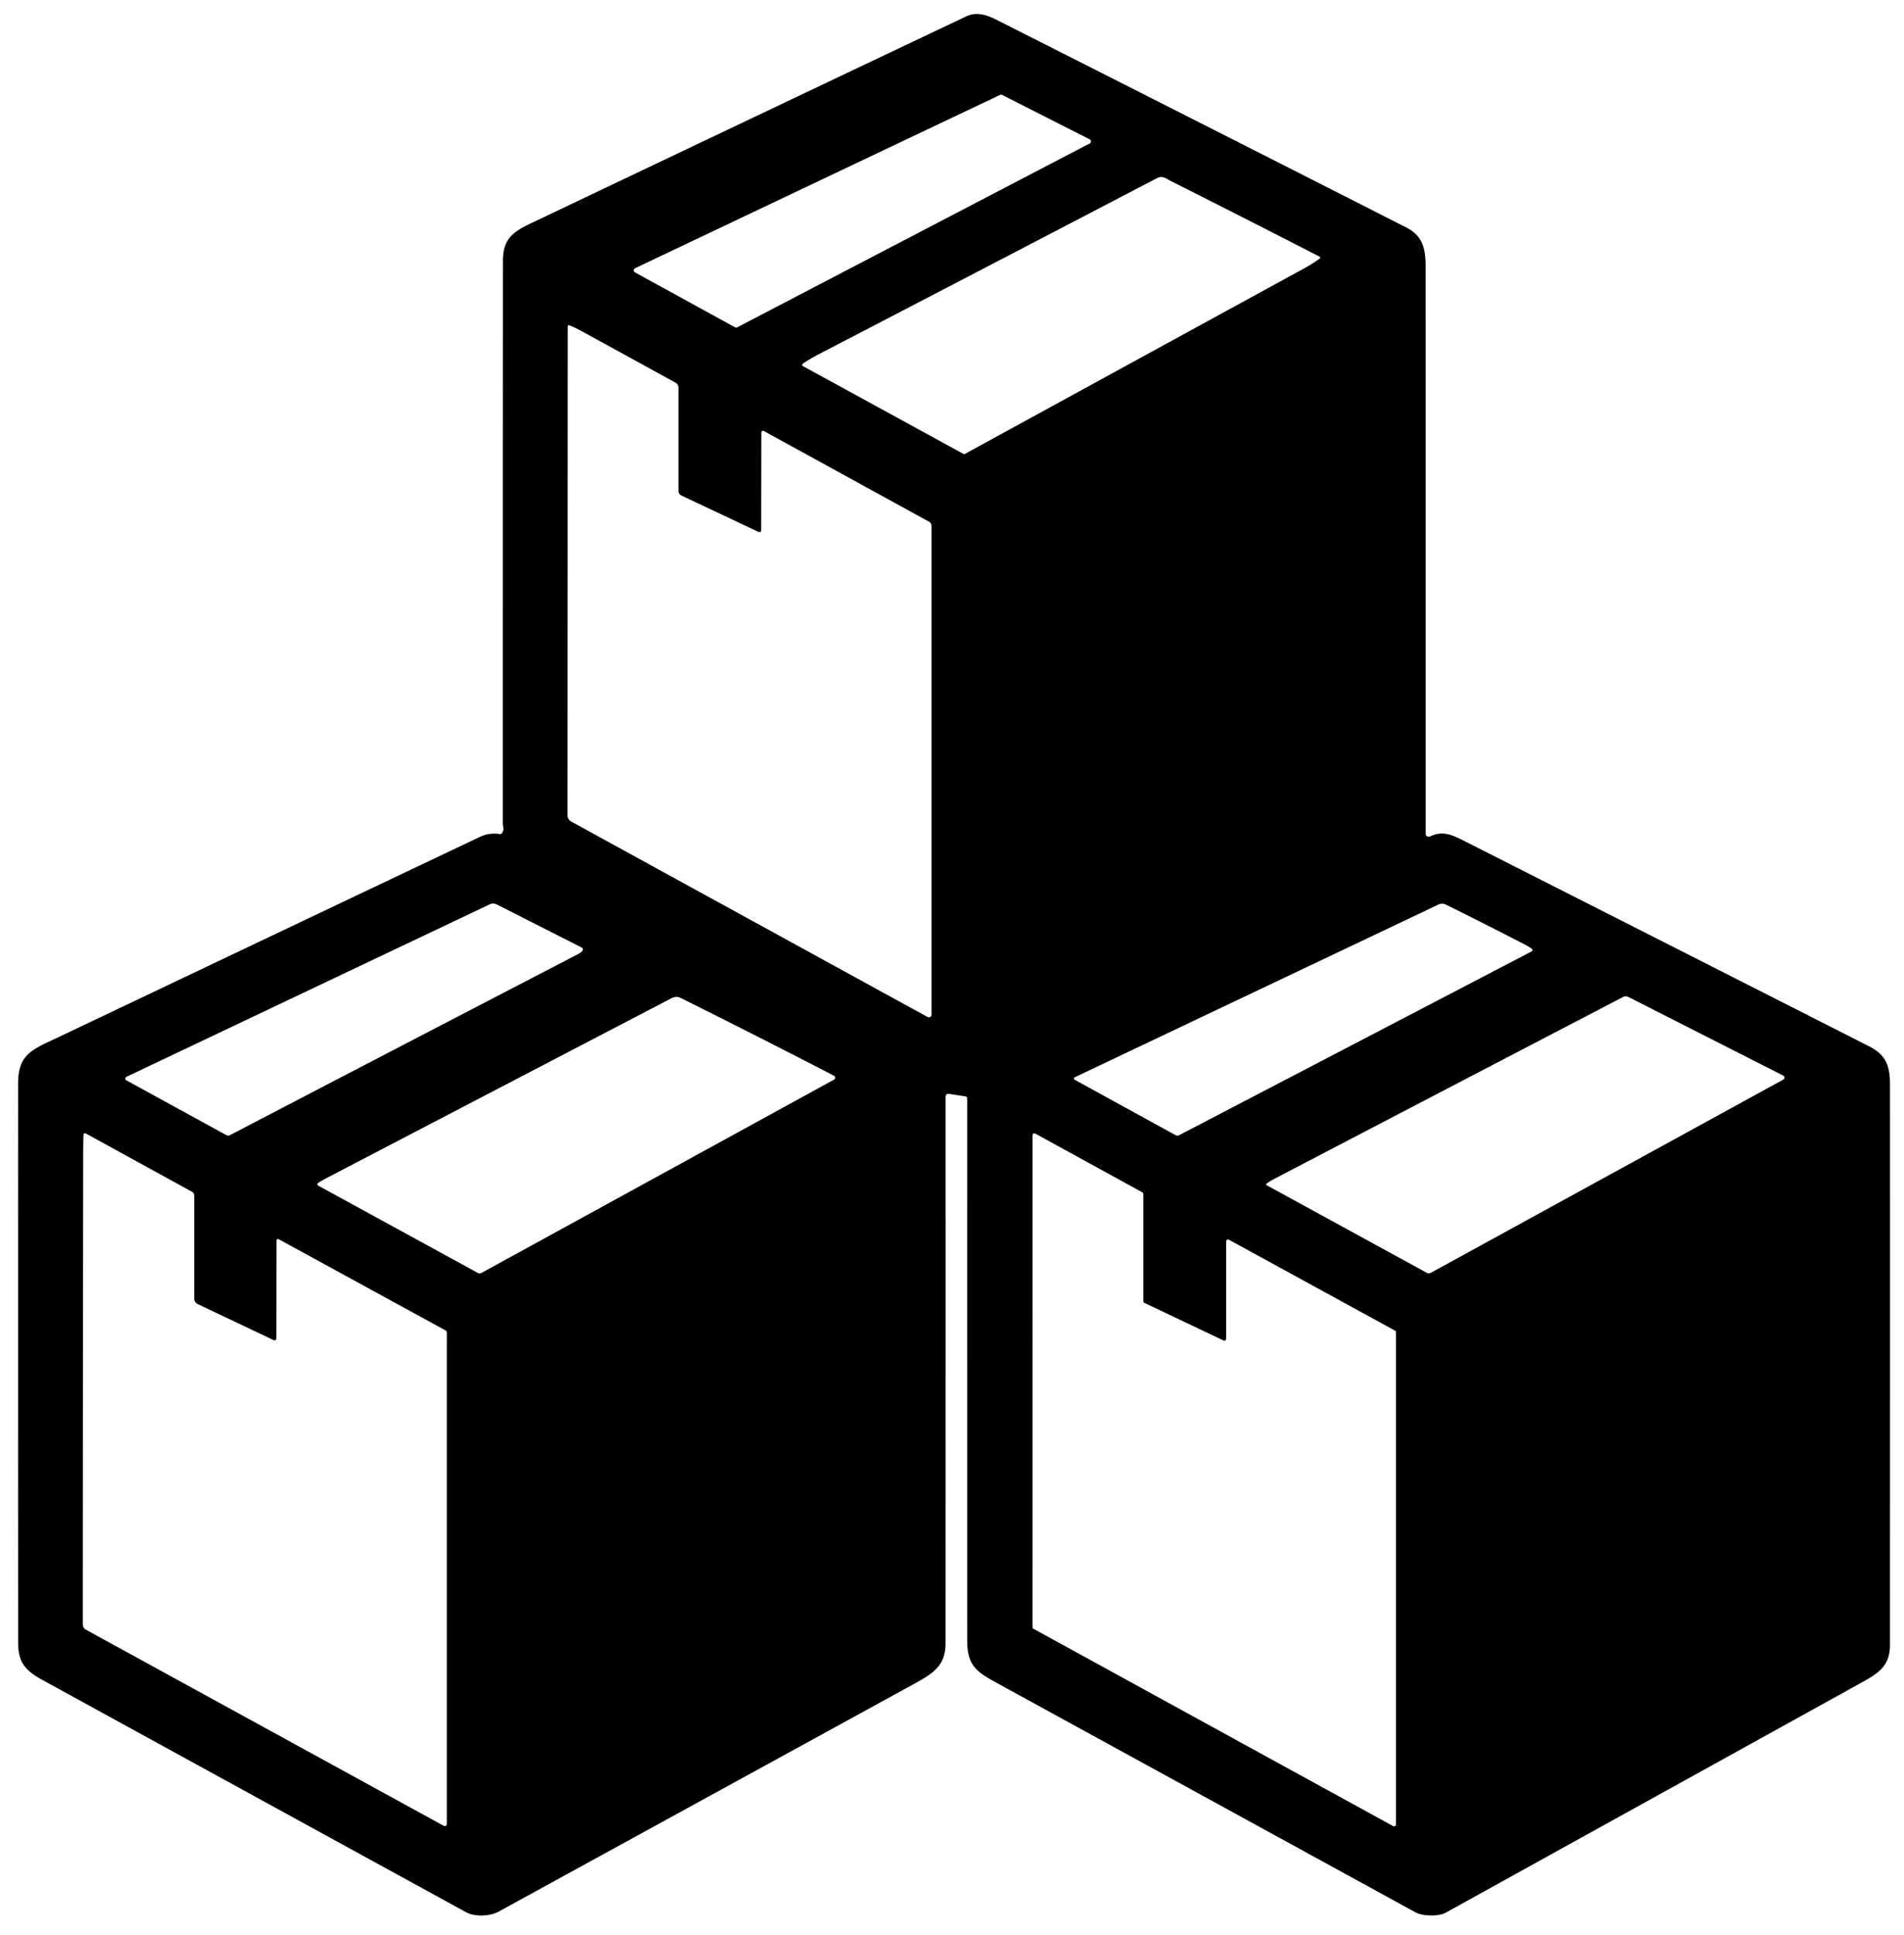
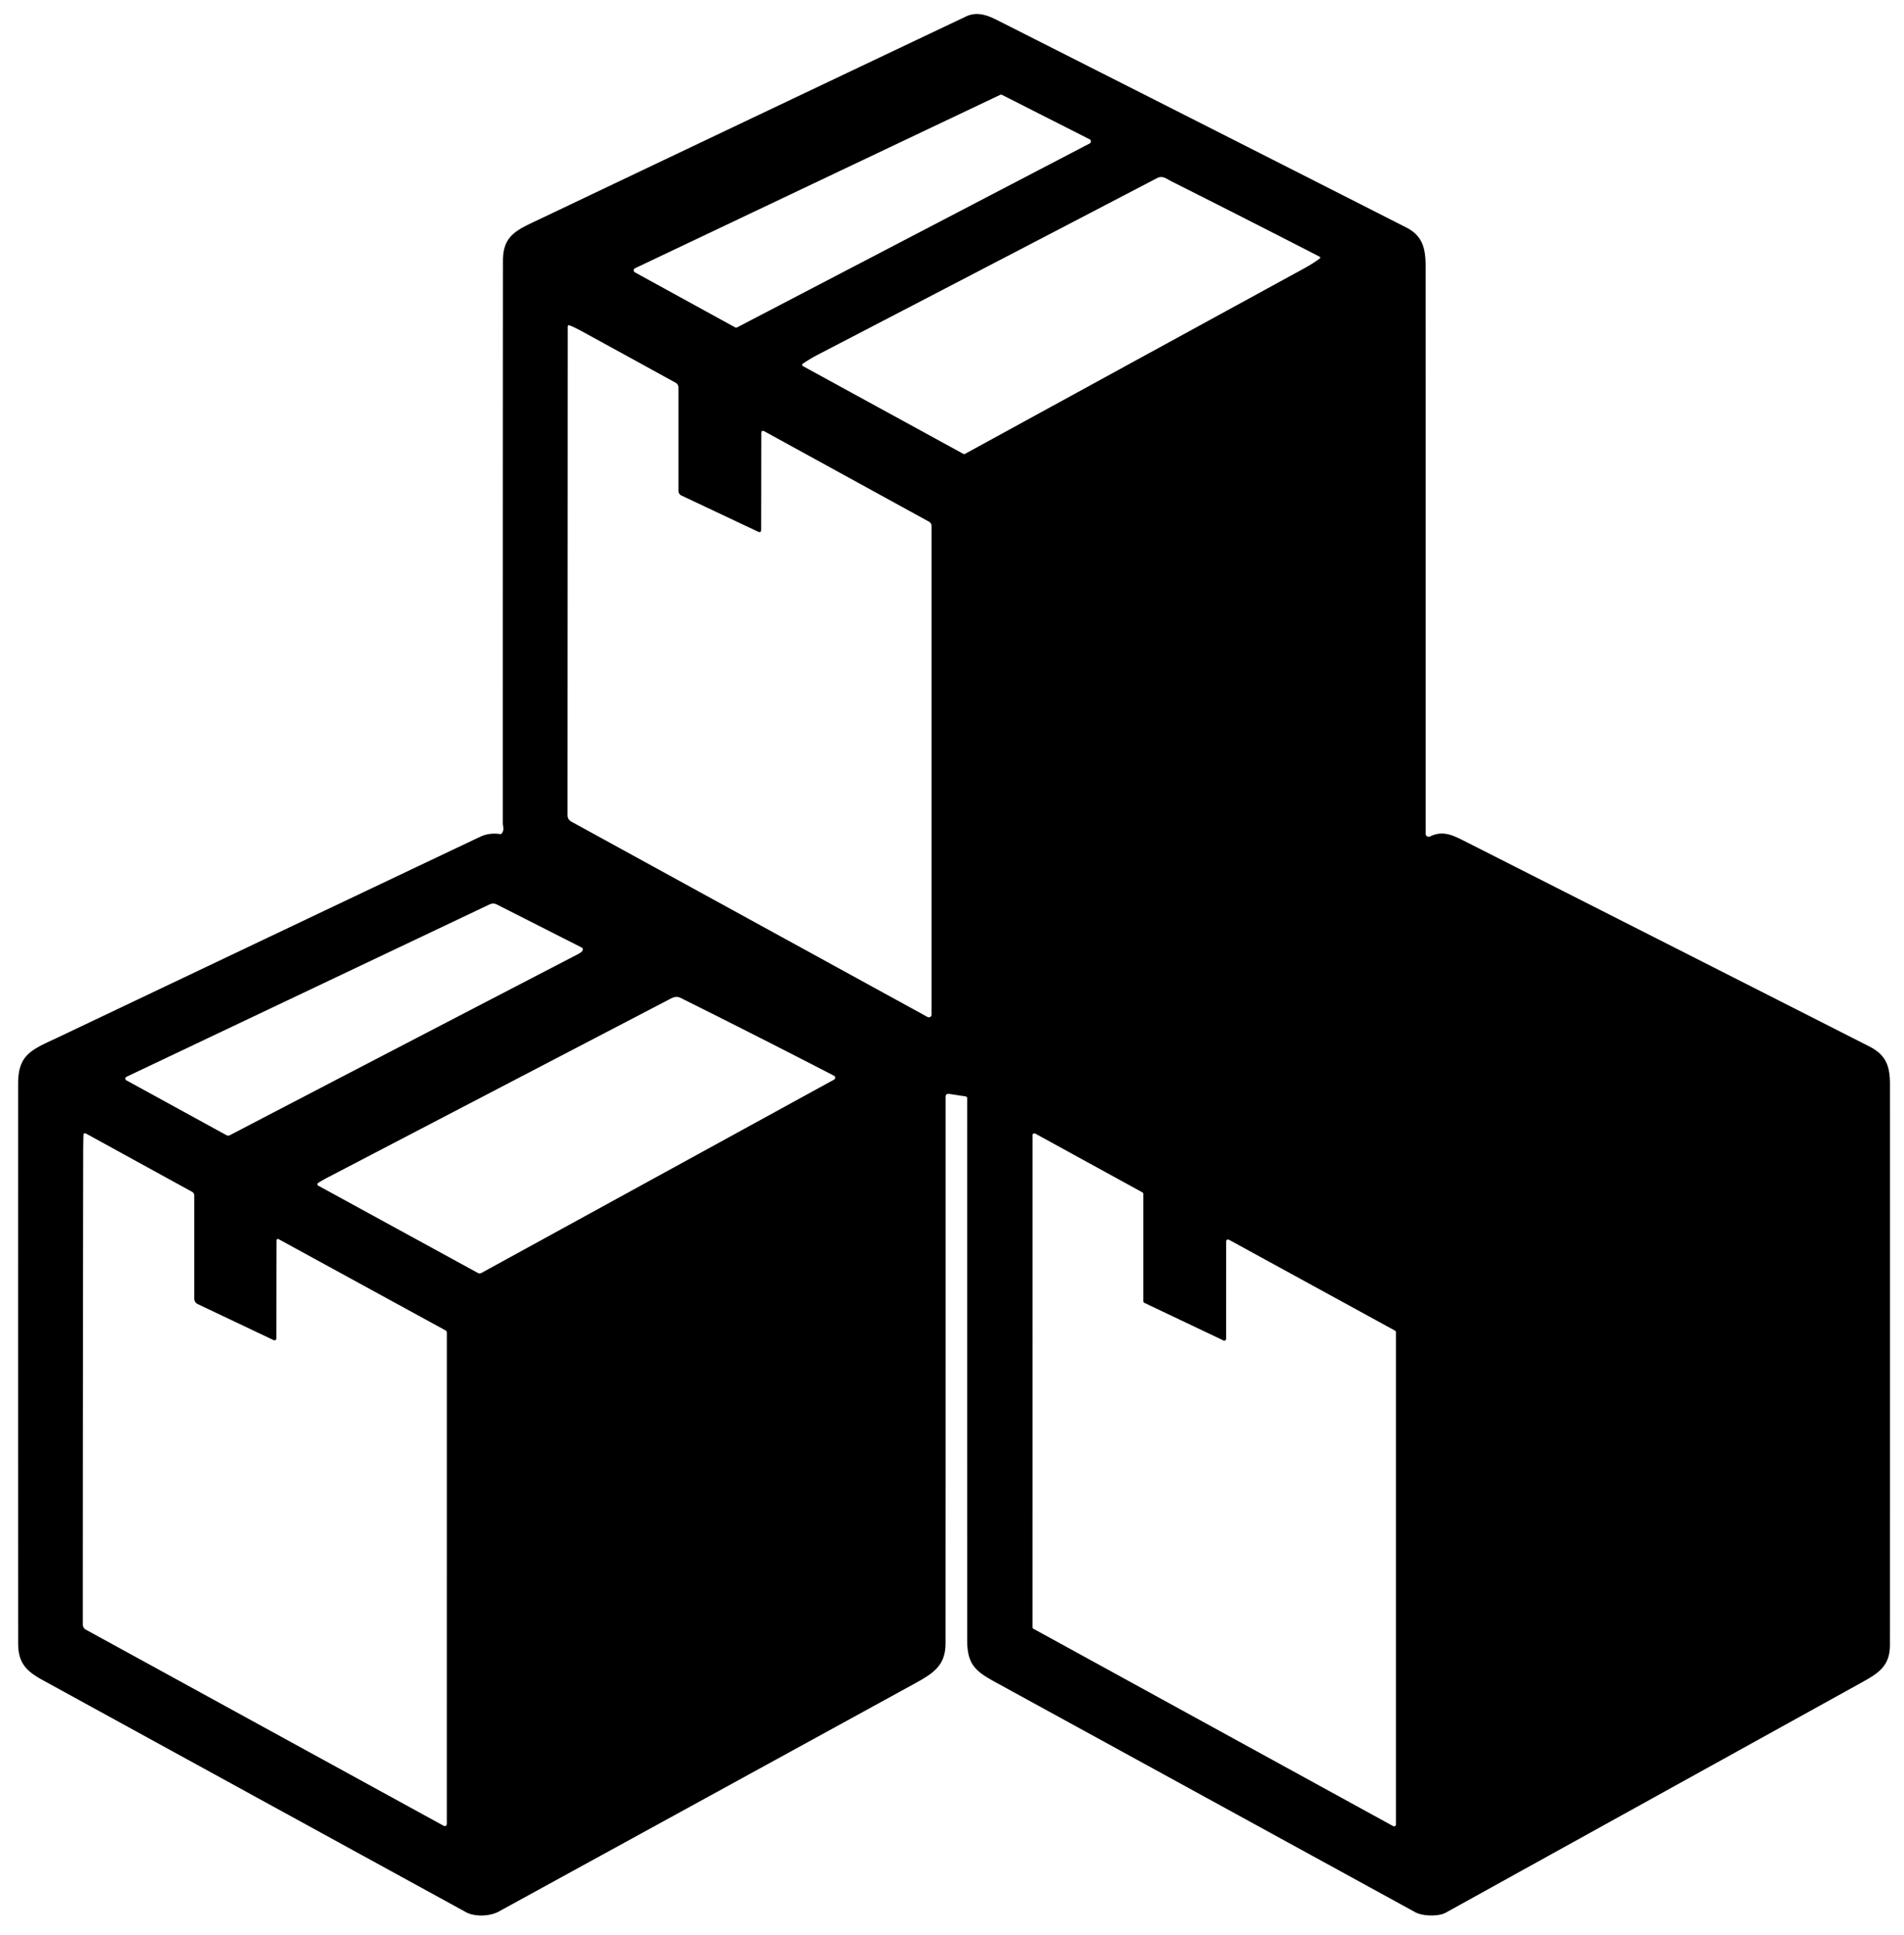
<svg xmlns="http://www.w3.org/2000/svg" version="1.2" baseProfile="tiny" viewBox="0.00 0.00 816.00 829.00">
  <path fill="#ffffff" d="   M 0.00 0.00   L 816.00 0.00   L 816.00 829.00   L 0.00 829.00   L 0.00 0.00   Z" />
  <path fill="#000000" d="   M 413.84 469.76   L 406.79 468.69   Q 405.25 468.46 405.25 470.02   Q 405.27 587.30 405.23 704.00   C 405.23 713.30 400.50 716.66 392.38 721.12   Q 303.06 770.07 213.75 819.01   C 209.98 821.08 203.53 821.36 199.73 819.29   Q 108.95 769.57 18.19 719.79   C 10.88 715.78 7.78 712.24 7.77 703.94   Q 7.73 584.09 7.76 464.25   C 7.76 451.41 13.97 449.65 25.37 444.23   Q 162.48 379.04 205.77 358.53   Q 209.68 356.68 214.27 357.36   A 0.87 0.86 -67.6 0 0 215.10 357.01   C 216.23 355.46 215.50 354.09 215.50 352.76   Q 215.49 232.25 215.55 111.75   C 215.55 100.64 221.61 98.51 231.51 93.79   Q 322.75 50.35 414.05 7.04   C 418.28 5.03 422.56 6.20 426.97 8.43   Q 514.82 52.83 602.58 97.41   C 609.74 101.05 610.99 106.36 610.99 114.49   Q 611.00 235.51 611.00 357.22   A 1.31 1.30 -13.1 0 0 612.88 358.39   C 617.95 355.90 621.88 357.45 627.10 360.09   Q 714.05 404.14 800.96 448.26   C 808.19 451.92 809.99 456.46 809.99 464.69   Q 810.01 584.72 809.98 704.75   C 809.98 714.02 804.85 717.00 797.55 721.04   Q 708.57 770.26 619.59 819.50   C 616.54 821.19 609.70 821.03 606.62 819.34   Q 517.17 770.34 427.72 721.35   C 418.70 716.41 414.51 713.89 414.51 702.81   Q 414.49 586.76 414.50 470.53   A 0.78 0.78 0.0 0 0 413.84 469.76   Z" />
  <path fill="#ffffff" d="   M 467.02 61.46   L 315.94 140.25   A 0.99 0.99 0.0 0 1 315.01 140.24   L 272.10 116.69   A 0.99 0.99 0.0 0 1 272.15 114.93   L 428.60 40.66   A 0.99 0.99 0.0 0 1 429.47 40.67   L 467.01 59.70   A 0.99 0.99 0.0 0 1 467.02 61.46   Z" />
  <path fill="#ffffff" d="   M 565.58 110.00   A 0.44 0.44 0.0 0 1 565.64 110.75   Q 562.61 112.97 559.10 114.89   Q 486.36 154.64 413.63 194.43   Q 413.21 194.66 412.78 194.42   L 344.14 156.88   A 0.63 0.63 0.0 0 1 344.08 155.81   Q 347.30 153.63 351.01 151.71   Q 423.46 114.10 495.83 76.34   C 498.28 75.06 499.90 76.61 502.02 77.68   Q 533.75 93.64 565.58 110.00   Z" />
  <path fill="#ffffff" d="   M 326.21 226.93   L 326.27 185.69   Q 326.27 184.08 327.68 184.85   L 398.13 223.51   A 2.17 2.17 0.0 0 1 399.25 225.41   L 399.25 434.70   A 1.17 1.17 0.0 0 1 397.52 435.73   L 244.91 352.06   Q 243.23 351.14 243.23 349.22   L 243.32 140.02   Q 243.32 139.11 244.17 139.44   Q 246.31 140.27 249.32 141.92   Q 269.30 152.84 289.57 164.00   A 2.29 2.28 -75.6 0 1 290.75 166.00   L 290.75 210.28   A 2.24 2.23 -77.6 0 0 292.04 212.31   L 324.85 227.79   Q 326.21 228.43 326.21 226.93   Z" />
  <path fill="#ffffff" d="   M 54.15 462.87   A 0.85 0.85 0.0 0 1 54.19 461.36   L 209.90 387.46   A 3.35 3.35 0.0 0 1 212.86 387.50   L 249.13 405.89   Q 250.19 406.43 249.55 407.42   Q 249.12 408.08 247.74 408.79   Q 172.99 447.56 98.47 486.40   A 1.50 1.49 -44.4 0 1 97.08 486.39   L 54.15 462.87   Z" />
-   <path fill="#ffffff" d="   M 460.61 462.65   A 0.63 0.61 46.3 0 1 460.62 461.55   L 616.49 387.55   A 3.63 3.62 -44.4 0 1 619.65 387.58   Q 636.33 395.84 653.40 404.64   Q 655.25 405.60 656.32 406.40   Q 657.34 407.16 656.22 407.74   L 505.30 486.40   A 1.53 1.53 0.0 0 1 503.85 486.38   L 460.61 462.65   Z" />
-   <path fill="#ffffff" d="   M 542.80 507.79   A 0.36 0.36 0.0 0 1 542.75 507.19   Q 544.19 506.11 545.94 505.19   Q 621.20 465.90 695.65 427.14   A 2.36 2.34 -45.3 0 1 697.81 427.12   L 764.27 460.86   A 0.95 0.95 0.0 0 1 764.29 462.54   L 613.24 545.32   A 1.88 1.88 0.0 0 1 611.44 545.32   L 542.80 507.79   Z" />
  <path fill="#ffffff" d="   M 357.44 460.91   A 0.94 0.93 -45.8 0 1 357.46 462.56   L 206.28 545.42   A 1.51 1.49 -44.6 0 1 204.83 545.42   L 136.35 507.98   A 0.65 0.65 0.0 0 1 136.31 506.86   Q 138.22 505.65 140.48 504.47   Q 213.87 466.21 287.26 427.96   C 290.12 426.46 290.92 427.17 293.52 428.47   Q 325.28 444.29 357.44 460.91   Z" />
  <path fill="#ffffff" d="   M 36.97 485.74   L 82.30 510.63   A 1.83 1.82 14.4 0 1 83.25 512.23   L 83.25 556.41   A 2.58 2.58 0.0 0 0 84.72 558.74   L 117.31 574.20   A 0.79 0.78 12.6 0 0 118.43 573.50   L 118.53 531.42   A 0.58 0.58 0.0 0 1 119.39 530.91   L 190.93 570.01   A 1.09 1.09 0.0 0 1 191.50 570.97   L 191.49 781.10   Q 191.49 783.00 189.83 782.09   L 36.82 698.25   A 2.58 2.57 -75.8 0 1 35.48 695.99   Q 35.50 594.94 35.66 494.25   Q 35.67 490.01 35.78 486.43   Q 35.82 485.11 36.97 485.74   Z" />
  <path fill="#ffffff" d="   M 442.50 697.17   L 442.51 486.38   A 0.79 0.79 0.0 0 1 443.68 485.69   L 489.59 510.87   A 0.79 0.79 0.0 0 1 490.00 511.56   L 490.00 557.51   A 0.79 0.79 0.0 0 0 490.45 558.22   L 524.35 574.33   A 0.79 0.79 0.0 0 0 525.48 573.62   L 525.51 531.86   A 0.79 0.79 0.0 0 1 526.68 531.17   L 597.84 570.10   A 0.79 0.79 0.0 0 1 598.25 570.79   L 598.25 781.72   A 0.79 0.79 0.0 0 1 597.08 782.41   L 442.91 697.86   A 0.79 0.79 0.0 0 1 442.50 697.17   Z" />
</svg>